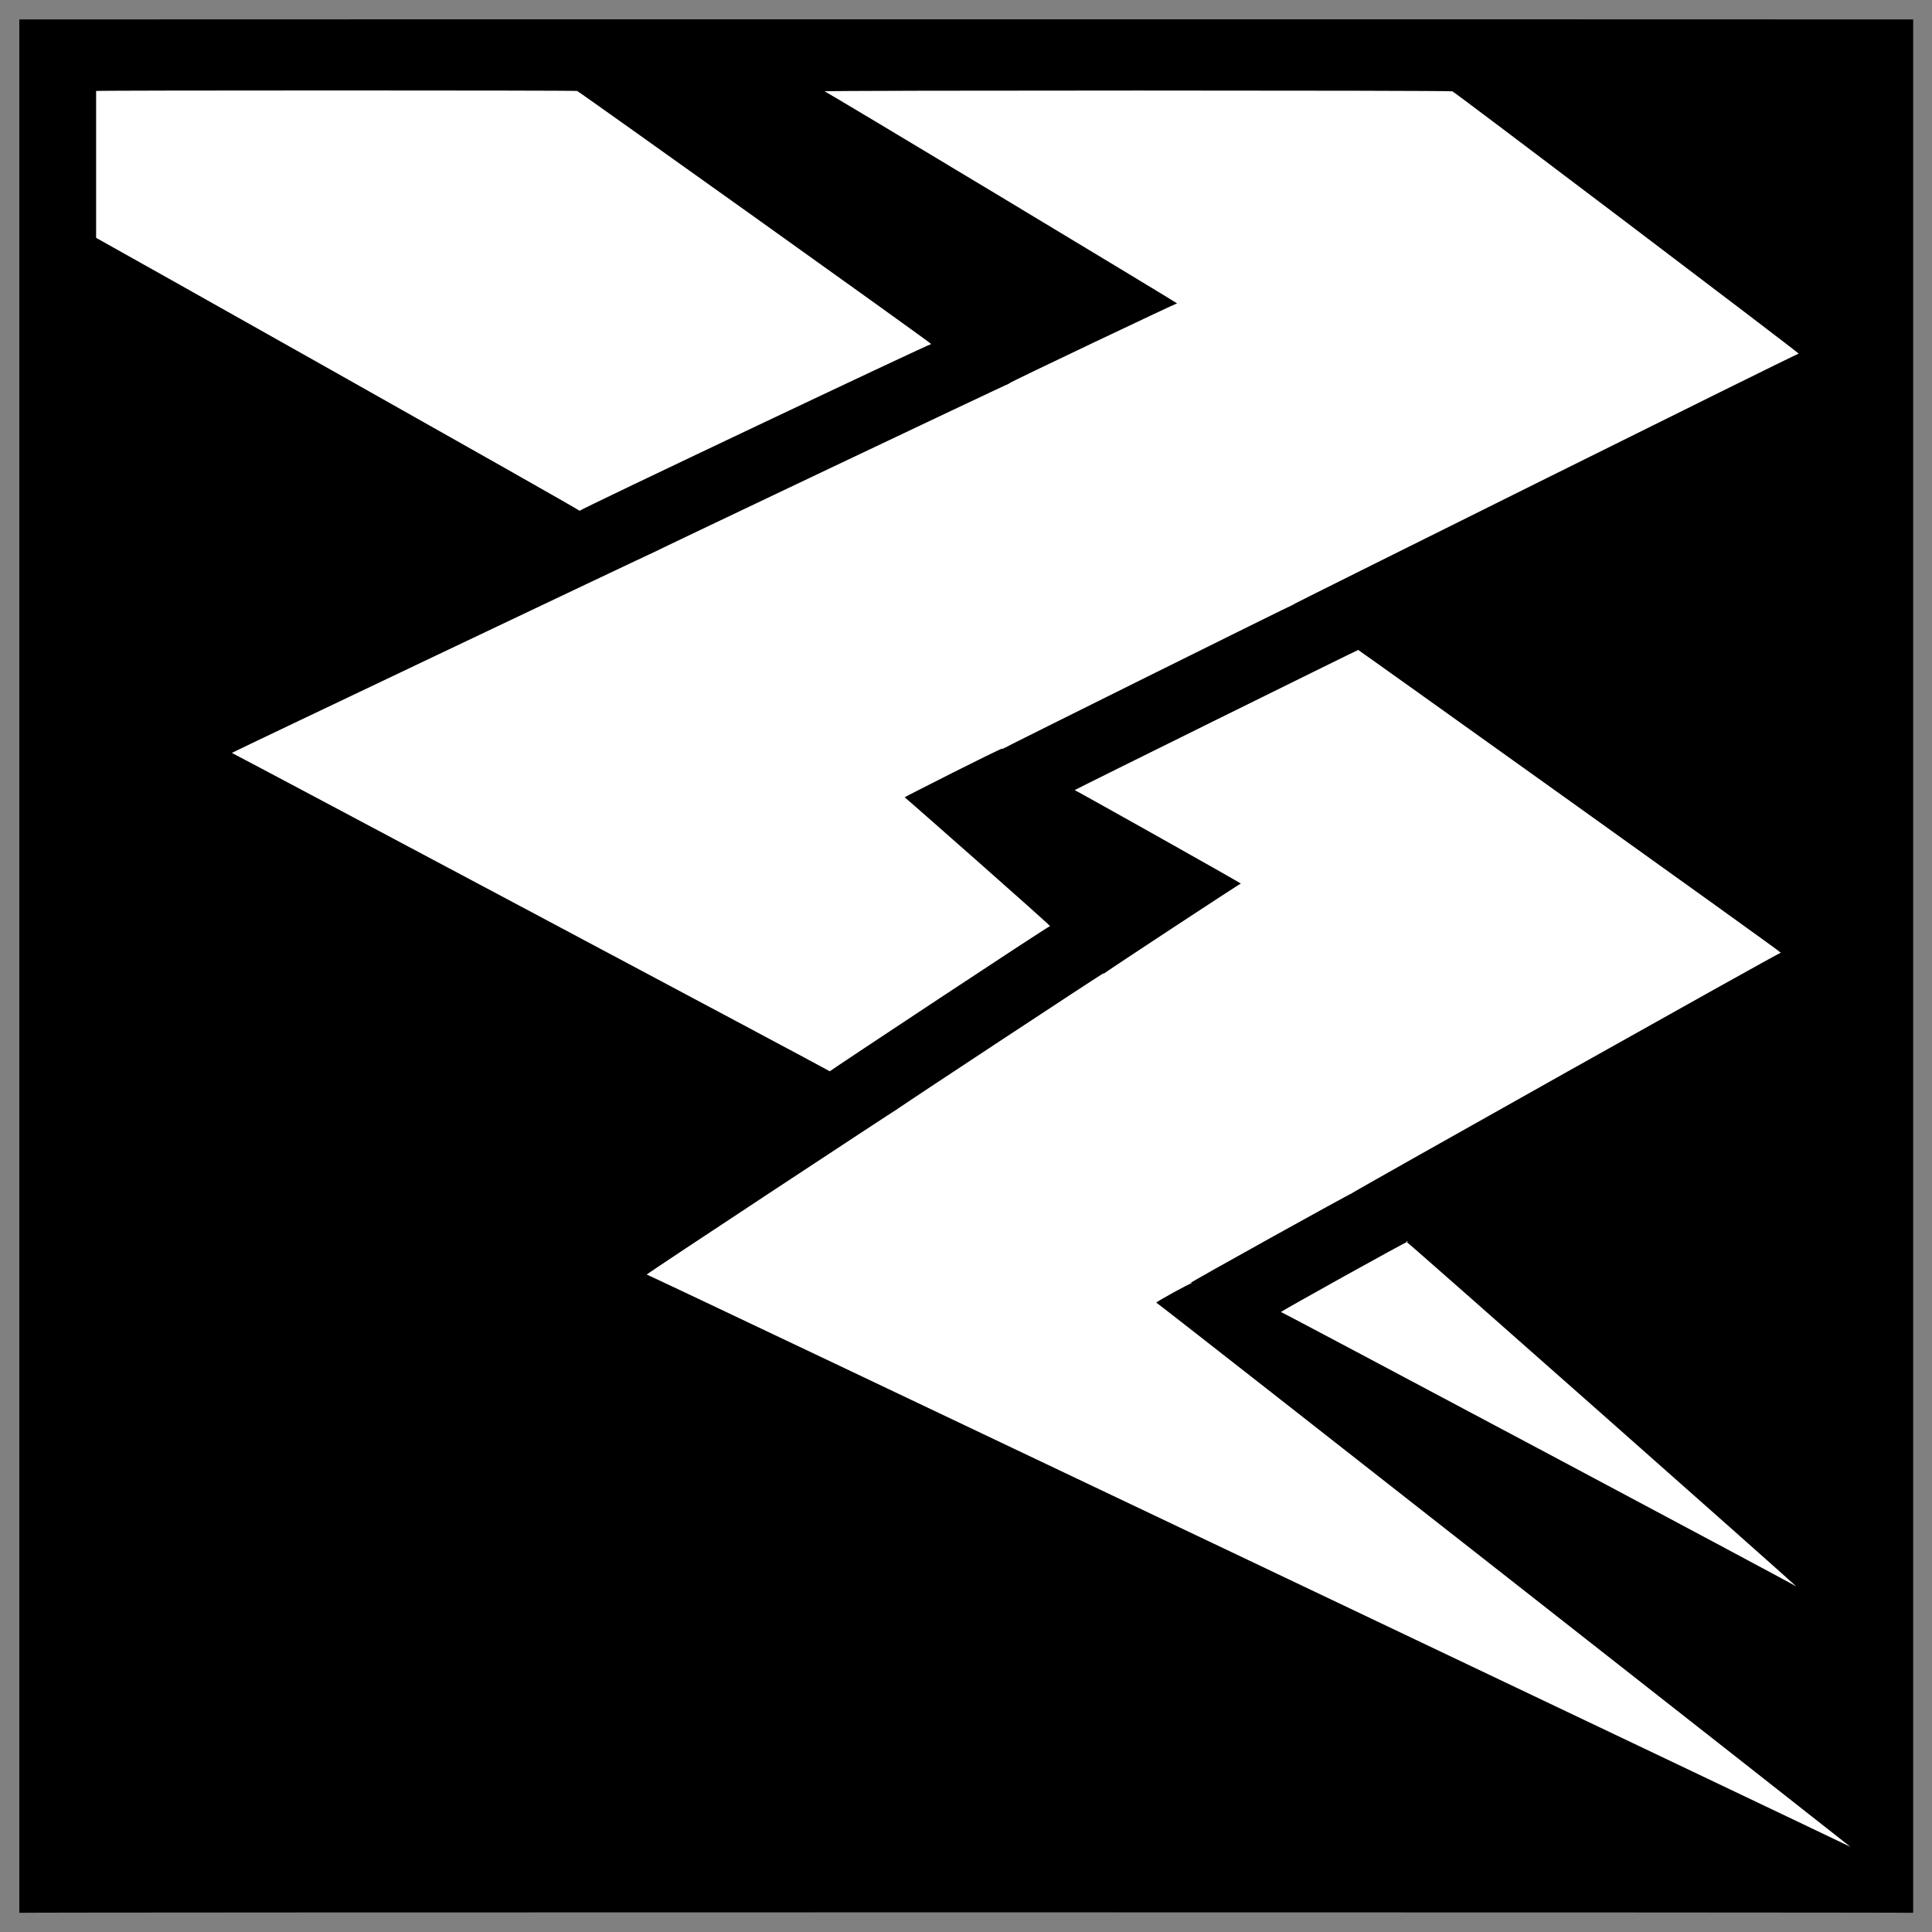
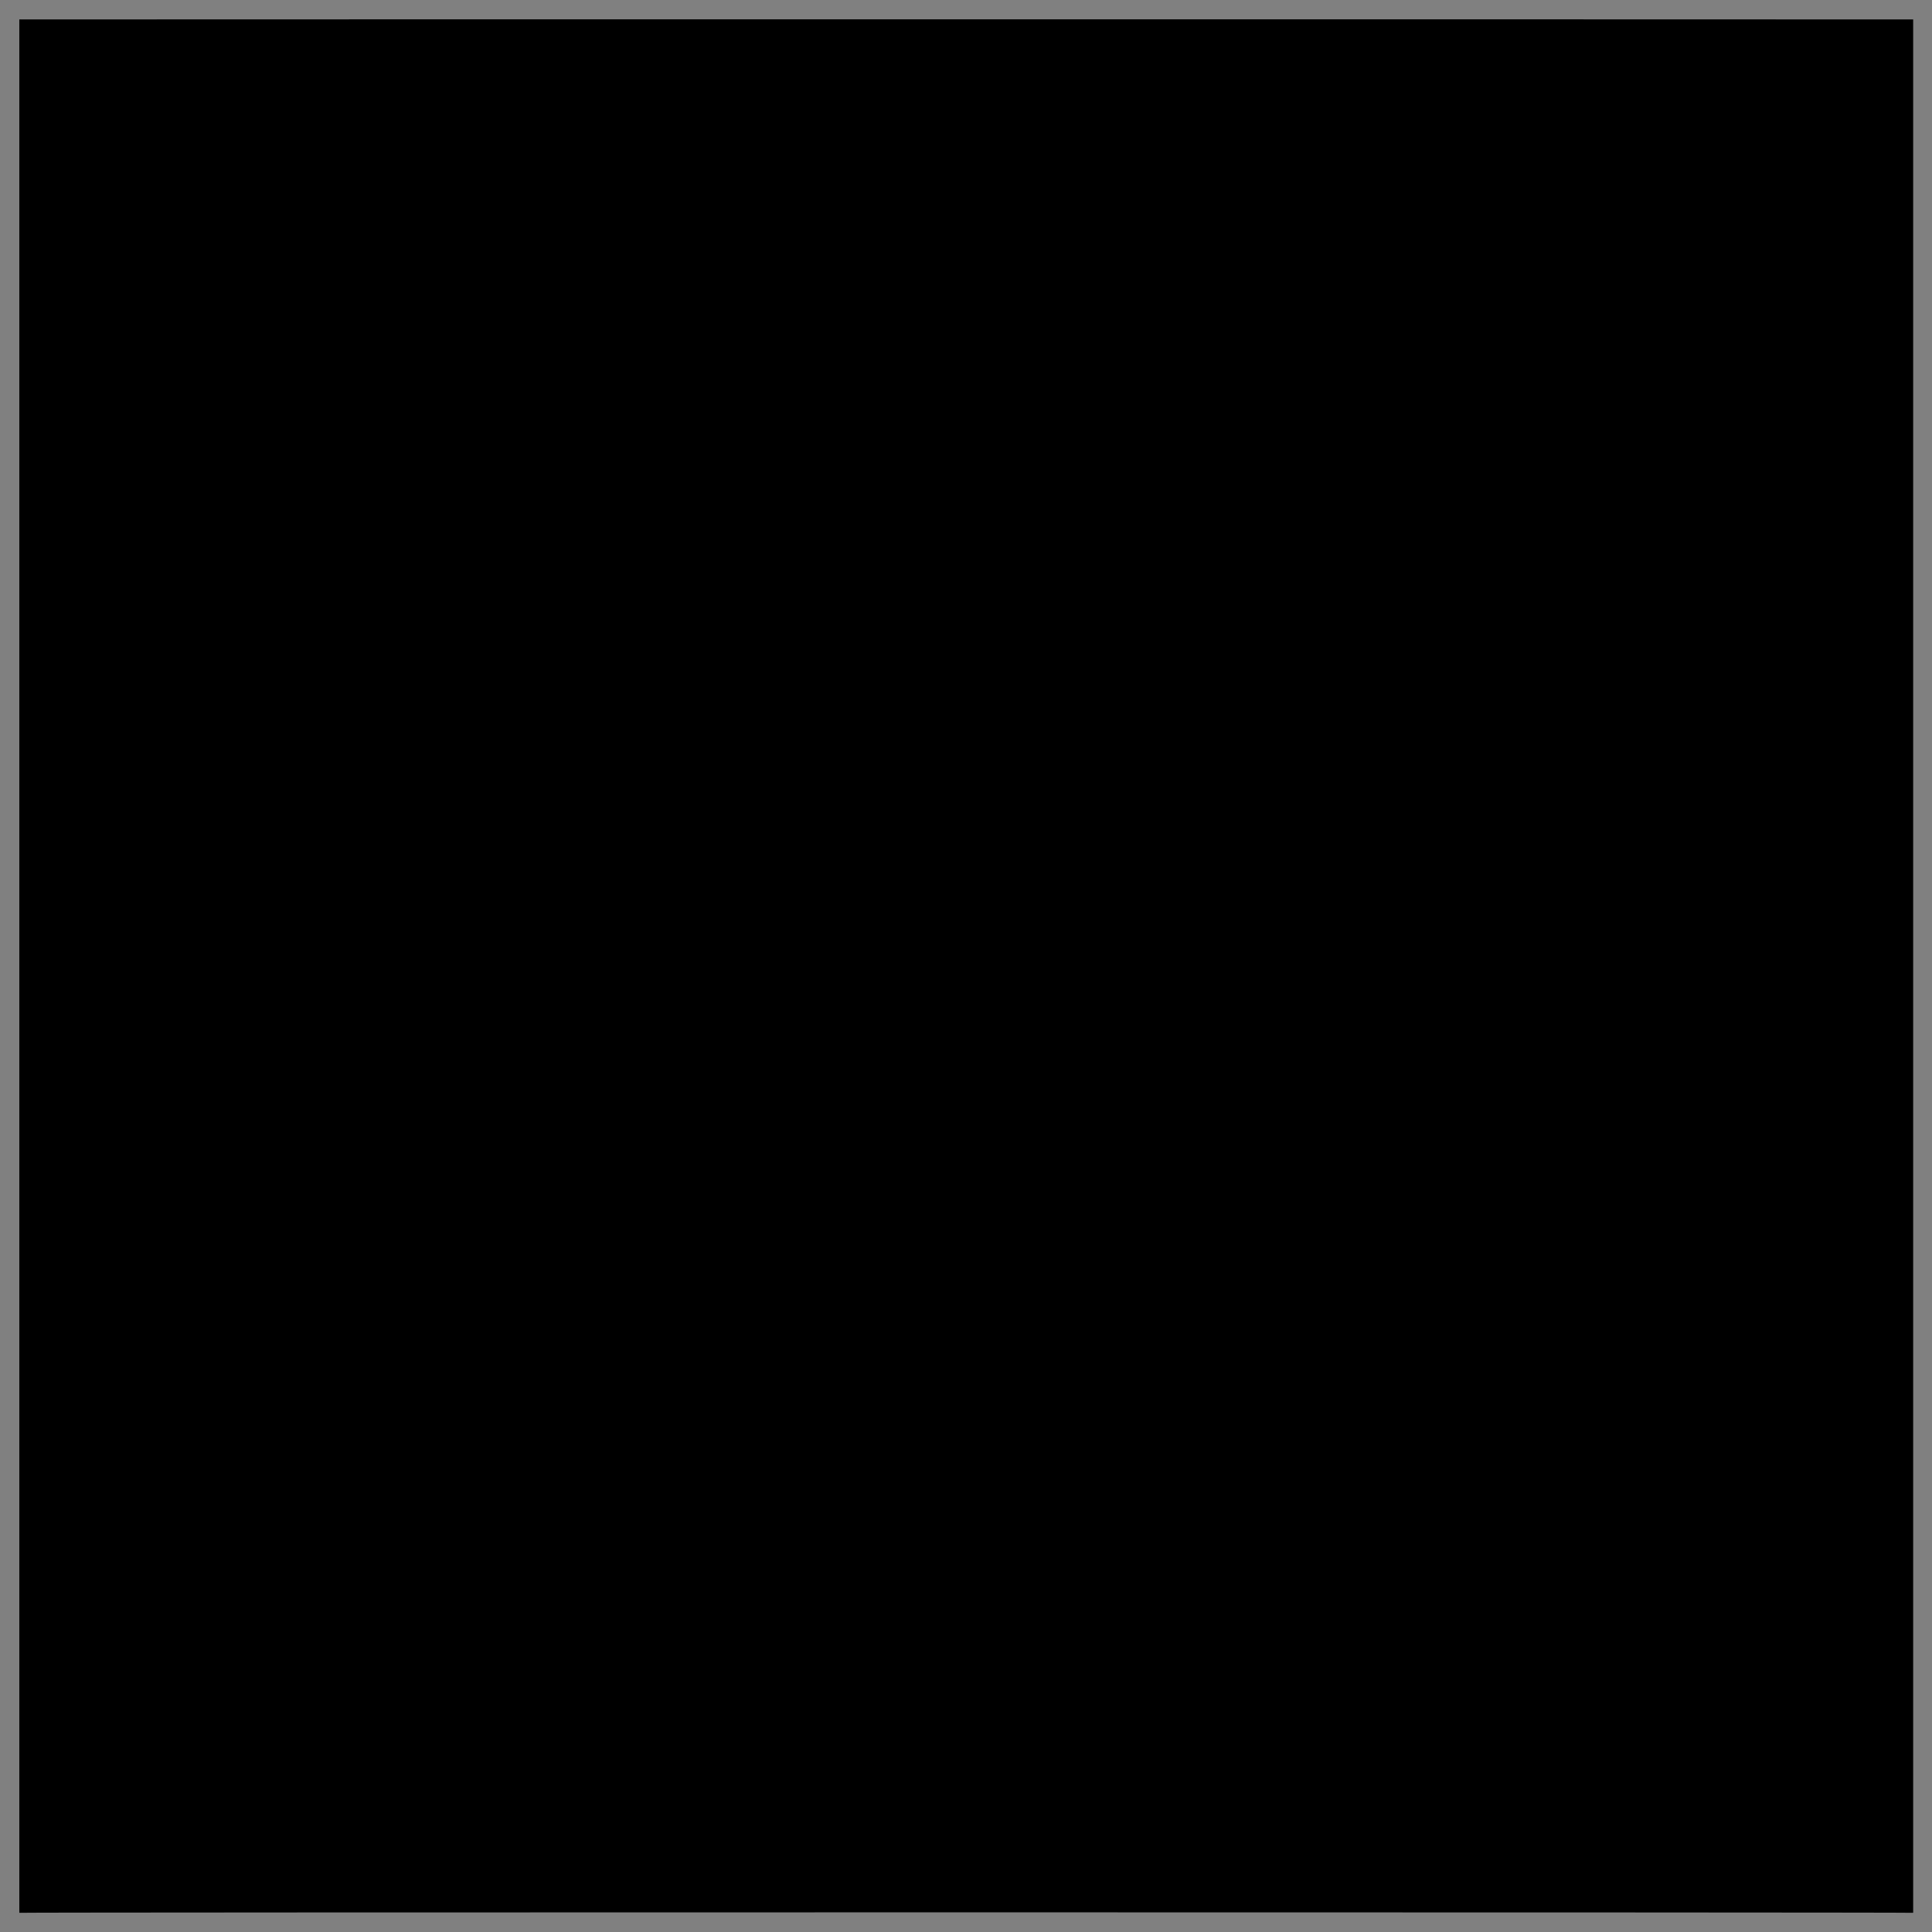
<svg xmlns="http://www.w3.org/2000/svg" version="1.1" width="100%" height="100%" id="svgWorkerArea" viewBox="0 0 400 400" style="background: white;">
  <rect x="0" y="0" width="400" height="400" fill="#808080" stroke="none" />
  <defs id="defsdoc">
    <pattern id="patternBool" x="0" y="0" width="10" height="10" patternUnits="userSpaceOnUse" patternTransform="rotate(35)">
-       <circle cx="5" cy="5" r="4" style="stroke: none;fill: #ff000070;" />
-     </pattern>
+       </pattern>
  </defs>
  <g id="fileImp-270582783" class="cosito">
    <path id="pathImp-886170608" class="grouped" d="M4 4.025C4 3.992 396.1 3.992 396.1 4.025 396.1 3.992 396.1 395.892 396.1 396.025 396.1 395.892 4 395.892 4 396.025 4 395.892 4 3.992 4 4.025" />
-     <path id="pathImp-44415900" fill="#fff" fill-rule="evenodd" class="grouped" d="M19.9 18.835C19.9 18.692 19.9 49.192 19.9 49.244 19.9 49.192 120 105.492 120 105.757 120 105.492 192.8 70.992 192.8 71.232 192.8 70.992 119.5 18.692 119.5 18.835 119.5 18.692 19.9 18.692 19.9 18.835 19.9 18.692 19.9 18.692 19.9 18.835M170.7 18.907C170.7 18.692 243.7 62.692 243.7 62.81 243.7 62.692 208.9 79.192 208.9 79.391 208.9 79.192 208.9 79.292 208.9 79.439 208.9 79.292 135.3 114.292 135.3 114.371 135.3 114.292 135.3 114.292 135.3 114.371 135.3 114.292 48 155.792 48 155.883 48 155.792 171.8 221.692 171.8 221.798 171.8 221.692 217.4 191.492 217.4 191.747 217.4 191.492 187.3 164.992 187.3 165.07 187.3 164.992 207.4 154.792 207.4 155.044 207.4 154.792 207.5 154.992 207.5 155.093 207.5 154.992 267.9 124.992 267.9 125.113 267.9 124.992 267.9 124.992 267.9 125.066 267.9 124.992 372.4 72.992 372.4 73.218 372.4 72.992 300.7 18.692 300.7 18.909 300.7 18.692 170.7 18.692 170.7 18.909 170.7 18.692 170.7 18.692 170.7 18.907M281.2 134.564C281.2 134.492 222.5 163.492 222.5 163.586 222.5 163.492 256.9 182.792 256.9 182.941 256.9 182.792 228.5 201.492 228.5 201.604 228.5 201.492 228.4 201.392 228.4 201.556 228.4 201.392 186 229.392 186 229.454 186 229.392 186 229.392 186 229.477 186 229.392 133.9 263.692 133.9 263.883 133.9 263.692 383.1 382.292 383.1 382.363 383.1 382.292 239.4 269.492 239.4 269.697 239.4 269.492 246.7 265.492 246.7 265.7 246.7 265.492 246.4 265.492 246.4 265.677 246.4 265.492 279.9 246.892 279.9 247.063 279.9 246.892 279.9 246.892 279.9 247.04 279.9 246.892 368.7 196.992 368.7 197.25 368.7 196.992 281.2 134.492 281.2 134.564 281.2 134.492 281.2 134.492 281.2 134.564M291.4 257.112C291.4 256.892 265.2 271.492 265.2 271.635 265.2 271.492 371.9 328.292 371.9 328.459 371.9 328.292 291.2 256.892 291.2 257.112 291.2 256.892 291.4 256.892 291.4 257.112" />
  </g>
</svg>